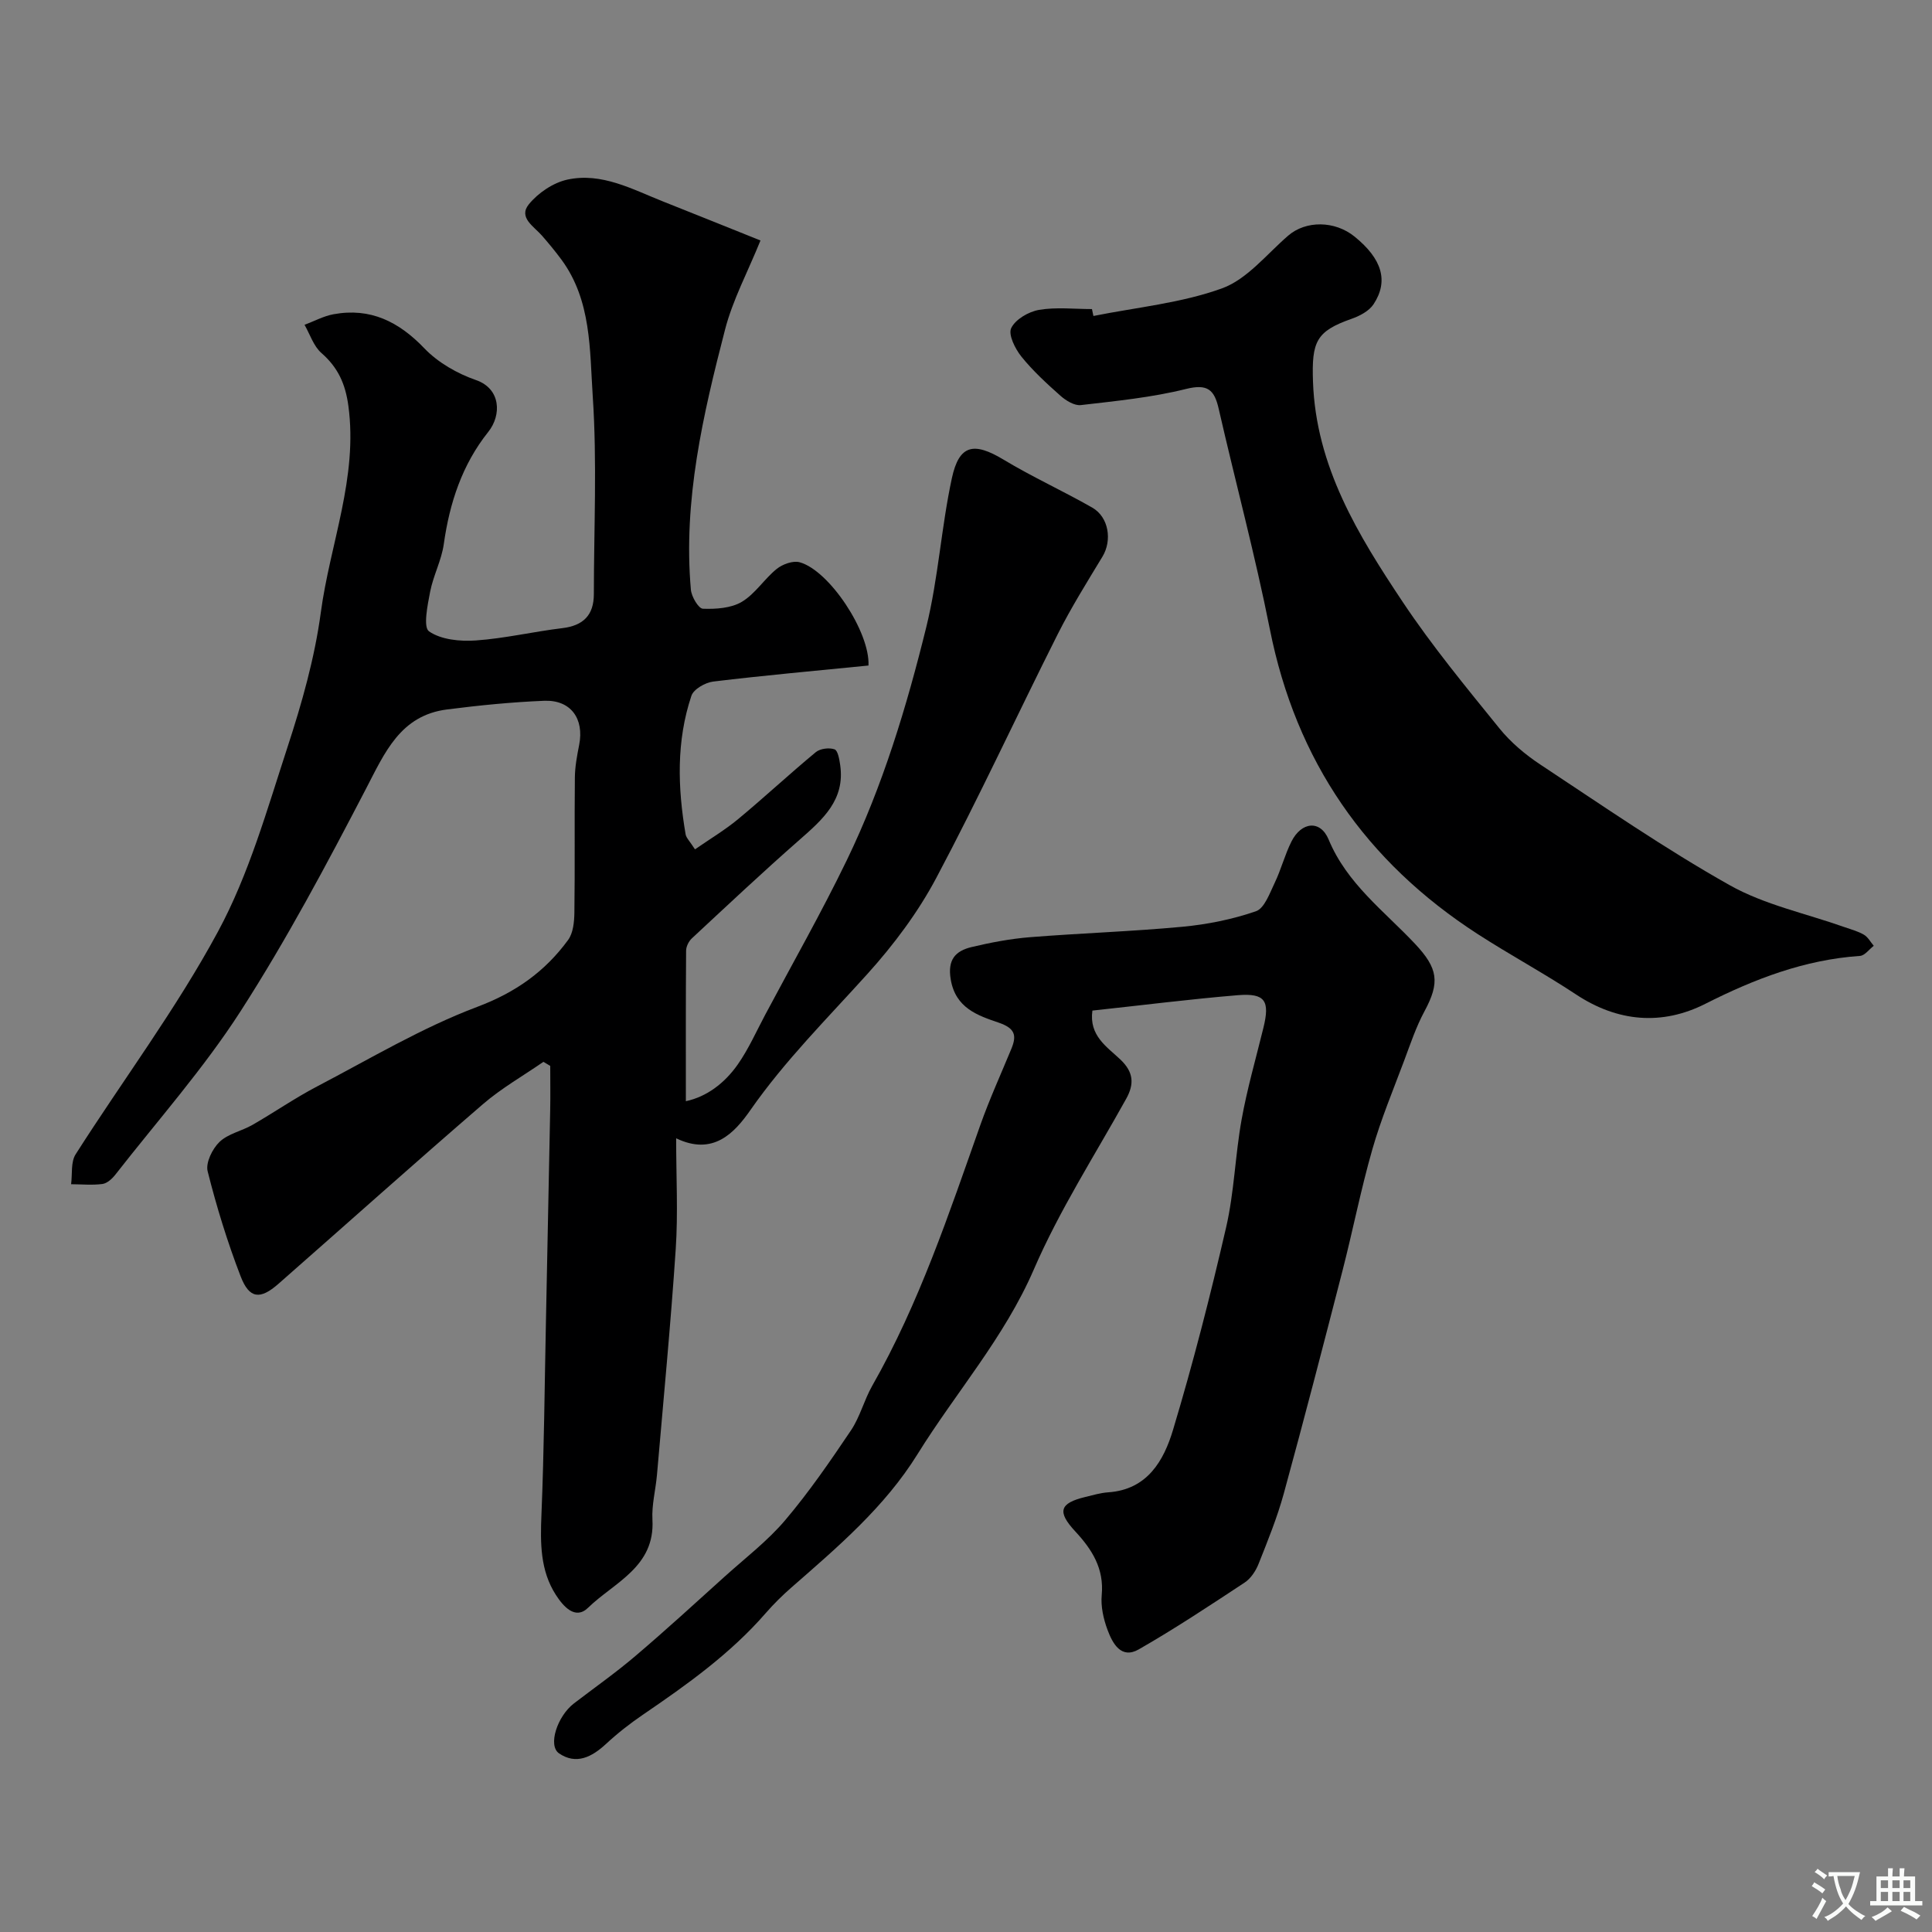
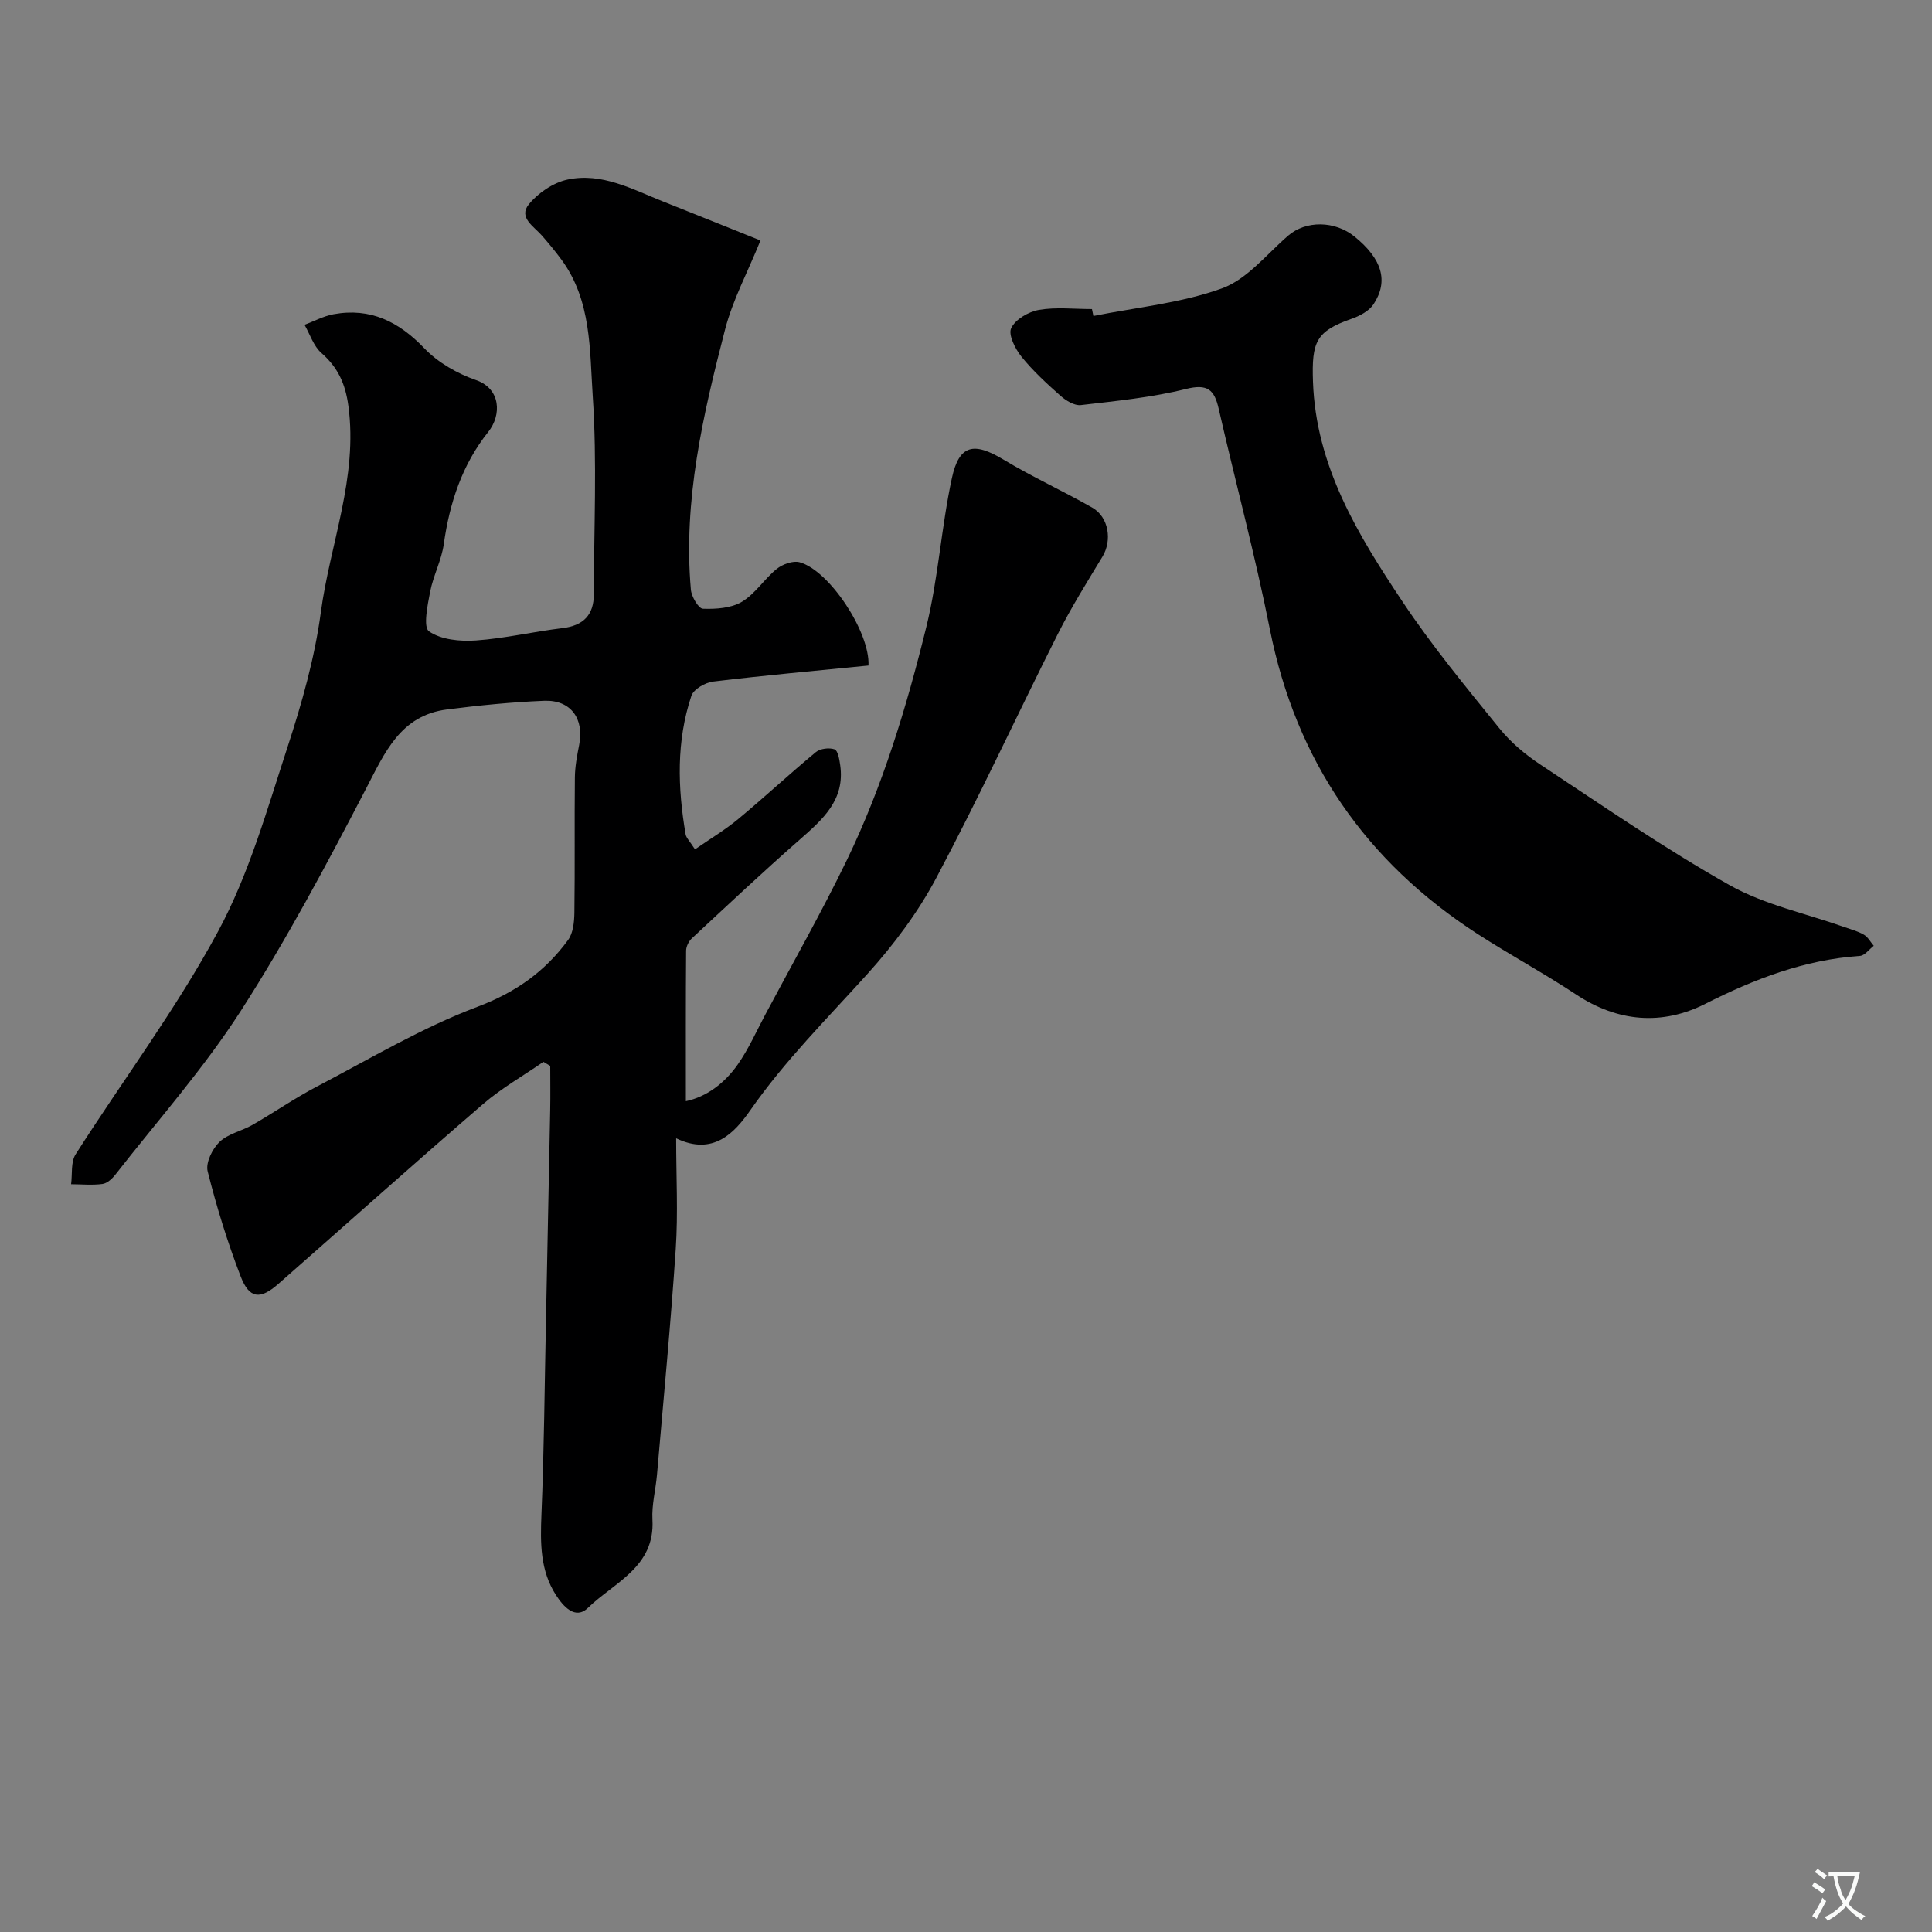
<svg xmlns="http://www.w3.org/2000/svg" enable-background="new 0 0 400 400" viewBox="0 0 400 400">
  <rect x="0" y="0" width="400" height="400" fill="#808080" stroke="none" />
  <g fill="#000001">
    <path d="m179.81 137.79c-10.95 1.09-21.57 2.04-32.15 3.32-1.64.2-4.05 1.57-4.51 2.94-3.15 9.4-2.85 19.05-1.2 28.7.13.73.83 1.37 1.94 3.1 3.11-2.16 6.2-4 8.93-6.26 5.45-4.52 10.64-9.36 16.09-13.87.9-.74 2.76-.97 3.87-.58.69.24 1 2.07 1.17 3.24 1.05 7.23-3.62 11.28-8.4 15.48-7.58 6.64-14.92 13.55-22.3 20.41-.65.6-1.19 1.68-1.2 2.55-.08 10.25-.05 20.51-.05 31.17 4.29-.91 8.02-3.71 10.75-7.61 2.24-3.2 3.85-6.86 5.7-10.33 5.65-10.62 11.61-21.09 16.85-31.91 7.46-15.41 12.41-31.8 16.49-48.36 2.48-10.09 3.09-20.63 5.29-30.8 1.51-6.97 4.57-7.5 10.69-3.82 5.95 3.59 12.32 6.48 18.36 9.93 3.46 1.98 4.15 6.82 2.12 10.16-3.21 5.3-6.5 10.57-9.28 16.09-8.44 16.77-16.31 33.85-25.12 50.42-3.79 7.14-8.8 13.83-14.23 19.85-8.32 9.23-17.11 17.97-24.27 28.24-3.3 4.73-7.72 9.51-15.36 5.82 0 8.03.41 15.53-.09 22.97-1.04 15.58-2.54 31.14-3.88 46.7-.27 3.1-1.11 6.22-.94 9.29.56 9.82-7.94 12.99-13.34 18.25-2.65 2.58-5.14-.33-6.64-2.65-3.28-5.08-3.24-10.78-3-16.64.55-13.3.65-26.62.93-39.93.3-14.6.6-29.19.88-43.79.06-3.06.01-6.13.01-9.19-.47-.28-.94-.56-1.41-.84-4.19 2.9-8.68 5.45-12.52 8.76-14.23 12.27-28.22 24.8-42.34 37.2-3.79 3.33-6.03 3.12-7.83-1.55-2.73-7.08-4.98-14.39-6.83-21.75-.44-1.77.98-4.66 2.46-6.08 1.77-1.7 4.6-2.25 6.83-3.53 4.49-2.58 8.77-5.55 13.36-7.95 10.96-5.73 21.69-12.16 33.19-16.49 7.95-2.99 14.01-7.31 18.79-13.84 1.05-1.44 1.27-3.72 1.3-5.62.13-9.33 0-18.66.1-27.99.02-2.27.45-4.55.89-6.78 1.07-5.43-1.74-9.35-7.25-9.13-6.71.27-13.41.94-20.07 1.79-9.74 1.23-12.93 8.97-16.89 16.57-8.09 15.55-16.37 31.11-25.85 45.85-7.67 11.93-17.2 22.67-25.96 33.89-.66.85-1.71 1.81-2.68 1.94-2.13.28-4.32.06-6.49.05.28-2.08-.09-4.57.93-6.18 9.81-15.4 20.85-30.12 29.49-46.14 6.41-11.87 10.16-25.26 14.39-38.19 2.97-9.08 5.62-18.43 6.89-27.86 1.91-14.23 7.71-27.93 5.71-42.76-.62-4.6-2.16-7.97-5.59-10.97-1.62-1.42-2.36-3.86-3.49-5.83 2-.75 3.94-1.81 6-2.19 7.64-1.4 13.52 1.53 18.83 7.08 2.82 2.94 6.81 5.21 10.69 6.56 5.14 1.79 5.3 7.24 2.52 10.72-5.41 6.78-8.01 14.7-9.21 23.24-.47 3.34-2.17 6.49-2.82 9.83-.54 2.79-1.48 7.37-.23 8.23 2.5 1.73 6.43 2.11 9.69 1.88 6-.42 11.92-1.83 17.91-2.55 4.35-.52 6.52-2.71 6.52-7.05.01-13.66.68-27.37-.23-40.98-.64-9.59-.25-19.78-6.46-28.24-1.26-1.71-2.62-3.35-4.02-4.96-1.67-1.93-4.98-3.77-2.75-6.52 1.92-2.36 5.06-4.49 8.01-5.12 7.09-1.52 13.41 2.01 19.79 4.54 6.49 2.57 12.97 5.19 20.16 8.07-2.65 6.54-5.75 12.3-7.34 18.46-4.56 17.63-8.7 35.39-7.07 53.84.13 1.45 1.58 3.91 2.49 3.94 2.7.1 5.84-.11 8.06-1.43 2.77-1.65 4.65-4.74 7.23-6.82 1.21-.97 3.36-1.75 4.74-1.37 6.13 1.68 14.58 14.46 14.25 21.38z" />
-     <path d="m226.17 209.23c-.73 5.21 3.01 7.49 5.78 10.12 2.71 2.57 2.96 5.02 1.2 8.17-6.5 11.7-13.81 23.06-19.1 35.29-6.11 14.12-16.14 25.46-24.08 38.25-6.81 10.98-16.52 19.22-26.1 27.6-1.88 1.64-3.67 3.41-5.31 5.29-7.31 8.42-16.29 14.81-25.42 21.04-2.7 1.84-5.3 3.87-7.69 6.09-2.93 2.71-6.16 4.35-9.7 1.94-2.37-1.61-.37-7.7 3.07-10.34 4.28-3.28 8.71-6.39 12.81-9.89 6.28-5.34 12.36-10.92 18.48-16.44 4.23-3.81 8.82-7.32 12.47-11.63 4.95-5.84 9.31-12.2 13.6-18.57 1.88-2.8 2.72-6.27 4.4-9.23 9.74-17.09 15.89-35.64 22.41-54.06 1.89-5.32 4.24-10.48 6.4-15.71 1.17-2.82.73-4.27-2.62-5.42-4.33-1.48-8.93-3-9.93-8.94-.7-4.12.98-5.91 4.31-6.71 3.95-.94 8-1.71 12.04-2.04 10.52-.84 21.08-1.18 31.58-2.16 5.16-.48 10.37-1.53 15.25-3.21 1.77-.61 2.85-3.72 3.88-5.86 1.34-2.78 2.1-5.83 3.48-8.58 2.07-4.11 5.99-4.53 7.7-.41 3.79 9.12 11.45 14.76 17.84 21.54 4.84 5.14 5.23 8.03 2 14.02-1.74 3.23-2.92 6.78-4.21 10.23-2.28 6.09-4.8 12.12-6.58 18.35-2.37 8.26-4.02 16.72-6.16 25.05-3.97 15.43-7.97 30.86-12.18 46.23-1.36 4.95-3.31 9.75-5.21 14.53-.58 1.47-1.62 3.05-2.9 3.89-7.21 4.75-14.41 9.53-21.9 13.82-3.67 2.1-5.44-1.24-6.48-4.04-.84-2.25-1.42-4.85-1.2-7.2.51-5.49-2-9.43-5.47-13.17-3.81-4.1-3.26-5.85 2.04-7.13 1.58-.38 3.16-.86 4.76-.97 8.12-.55 11.52-6.56 13.43-12.92 4.16-13.84 7.75-27.87 11-41.96 1.68-7.29 1.87-14.91 3.2-22.29 1.15-6.39 2.96-12.66 4.51-18.98 1.38-5.6.39-7.23-5.25-6.78-9.95.82-19.88 2.09-30.15 3.19z" />
-     <path d="m226.38 65.42c8.92-1.79 18.17-2.66 26.63-5.72 5.2-1.89 9.24-7.07 13.69-10.91 3.64-3.15 9.64-3.15 13.77.21 5.65 4.59 7.08 9.17 3.91 13.99-.93 1.41-2.87 2.43-4.56 3.02-7.33 2.58-8.27 4.71-7.98 13 .61 17.58 9.35 31.78 18.6 45.65 6.07 9.1 13.08 17.6 19.98 26.12 2.35 2.91 5.37 5.45 8.5 7.52 12.92 8.53 25.69 17.37 39.16 24.95 7.24 4.08 15.79 5.86 23.74 8.68 1.38.49 2.84.86 4.08 1.59.84.49 1.37 1.51 2.04 2.3-.95.72-1.85 2.02-2.85 2.09-11.48.79-21.82 4.76-32.02 9.92-8.96 4.53-18.14 3.78-26.8-1.96-6.62-4.38-13.64-8.16-20.31-12.47-23.19-14.98-37.63-35.86-43.05-63.13-3.04-15.31-7.11-30.4-10.59-45.63-.9-3.96-2.3-5.22-6.77-4.11-7.1 1.77-14.48 2.49-21.78 3.34-1.32.15-3.07-.92-4.2-1.92-2.86-2.54-5.72-5.16-8.11-8.13-1.29-1.61-2.75-4.54-2.1-5.89.87-1.81 3.59-3.4 5.75-3.77 3.56-.61 7.3-.17 10.97-.17.11.49.2.96.3 1.43z" />
+     <path d="m226.38 65.42c8.92-1.79 18.17-2.66 26.63-5.72 5.2-1.89 9.24-7.07 13.69-10.91 3.64-3.15 9.64-3.15 13.77.21 5.65 4.59 7.08 9.17 3.91 13.99-.93 1.41-2.87 2.43-4.56 3.02-7.33 2.58-8.27 4.71-7.98 13 .61 17.58 9.35 31.78 18.6 45.65 6.07 9.1 13.08 17.6 19.98 26.12 2.35 2.91 5.37 5.45 8.5 7.52 12.92 8.53 25.69 17.37 39.16 24.95 7.24 4.08 15.79 5.86 23.74 8.68 1.38.49 2.84.86 4.08 1.59.84.49 1.37 1.51 2.04 2.3-.95.72-1.85 2.02-2.85 2.09-11.48.79-21.82 4.76-32.02 9.92-8.96 4.53-18.14 3.78-26.8-1.96-6.62-4.38-13.64-8.16-20.31-12.47-23.19-14.98-37.63-35.86-43.05-63.13-3.04-15.31-7.11-30.4-10.59-45.63-.9-3.96-2.3-5.22-6.77-4.11-7.1 1.77-14.48 2.49-21.78 3.34-1.32.15-3.07-.92-4.2-1.92-2.86-2.54-5.72-5.16-8.11-8.13-1.29-1.61-2.75-4.54-2.1-5.89.87-1.81 3.59-3.4 5.75-3.77 3.56-.61 7.3-.17 10.97-.17.11.49.2.96.3 1.43" />
  </g>
  <path d="m377.9 391.2c-.2.3-.4.5-.6.8-.7-.6-1.4-1-2.2-1.5.2-.3.4-.5.5-.8.6.4 1.4.8 2.3 1.5zm-1.8 6.1c-.2-.2-.5-.4-.9-.6.4-.6.8-1.2 1.2-1.9s.7-1.3.9-1.9c.3.3.5.5.8.7-.7 1.3-1.4 2.6-2 3.7zm2.2-9c-.3.3-.5.5-.6.8-.6-.6-1.3-1.1-2-1.5.3-.3.5-.5.6-.7.6.5 1.3.9 2 1.4zm.3.2v-.9h2 4.5c-.3 1.3-.6 2.5-1 3.6s-.9 2.1-1.4 3c.4.5 1 1 1.6 1.4s1.2.8 1.9 1.1c-.3.2-.5.4-.8.8-.4-.3-1-.7-1.6-1.2s-1.2-1.1-1.6-1.6c-.5.6-1.1 1.1-1.7 1.6s-1.4.9-2.1 1.4c-.1-.3-.3-.5-.7-.8.6-.2 1.2-.5 1.9-1s1.4-1.1 2-1.8c-.5-.8-.9-1.6-1.2-2.5s-.6-2-.8-3.2c-.4.1-.7.1-1 .1zm2.5 2.7c.2 1 .7 1.7 1 2.2.3-.5.6-1.1 1-2s.6-1.9.9-3h-3.2-.4c.1.9.3 1.8.7 2.8z" fill="#fafbfa" />
-   <path d="m396.5 388.5v1.5 3.6h1.5v.9c-.4 0-1 0-1.7 0h-7.9c-.5 0-.9 0-1.2 0v-.9h1.3v-3.5c0-.7 0-1.2 0-1.6h2.4c0-.8 0-1.4 0-1.7h1c0 .3-.1.8-.1 1.7h1.5c0-.8 0-1.4 0-1.7h1c0 .3-.1.9-.1 1.7zm-8.2 9.2c-.2-.3-.5-.5-.8-.8.8-.3 1.4-.6 1.9-.9s1-.7 1.4-1.1c.3.3.6.5.9.8-1.6 1-2.8 1.6-3.4 2zm2.6-6.8v-1.6h-1.5v1.6zm0 2.7v-1.9h-1.5v1.9zm2.4-2.7v-1.6h-1.5v1.6zm0 2.7v-1.9h-1.5v1.9zm.2 2 .7-.8c.4.2.9.5 1.6.8s1.3.7 1.8 1c-.3.3-.5.5-.8.8-.4-.3-1.5-1-3.3-1.8zm2-4.7v-1.6h-1.4v1.6zm0 2.7v-1.9h-1.4v1.9z" fill="#fafbfa" />
</svg>